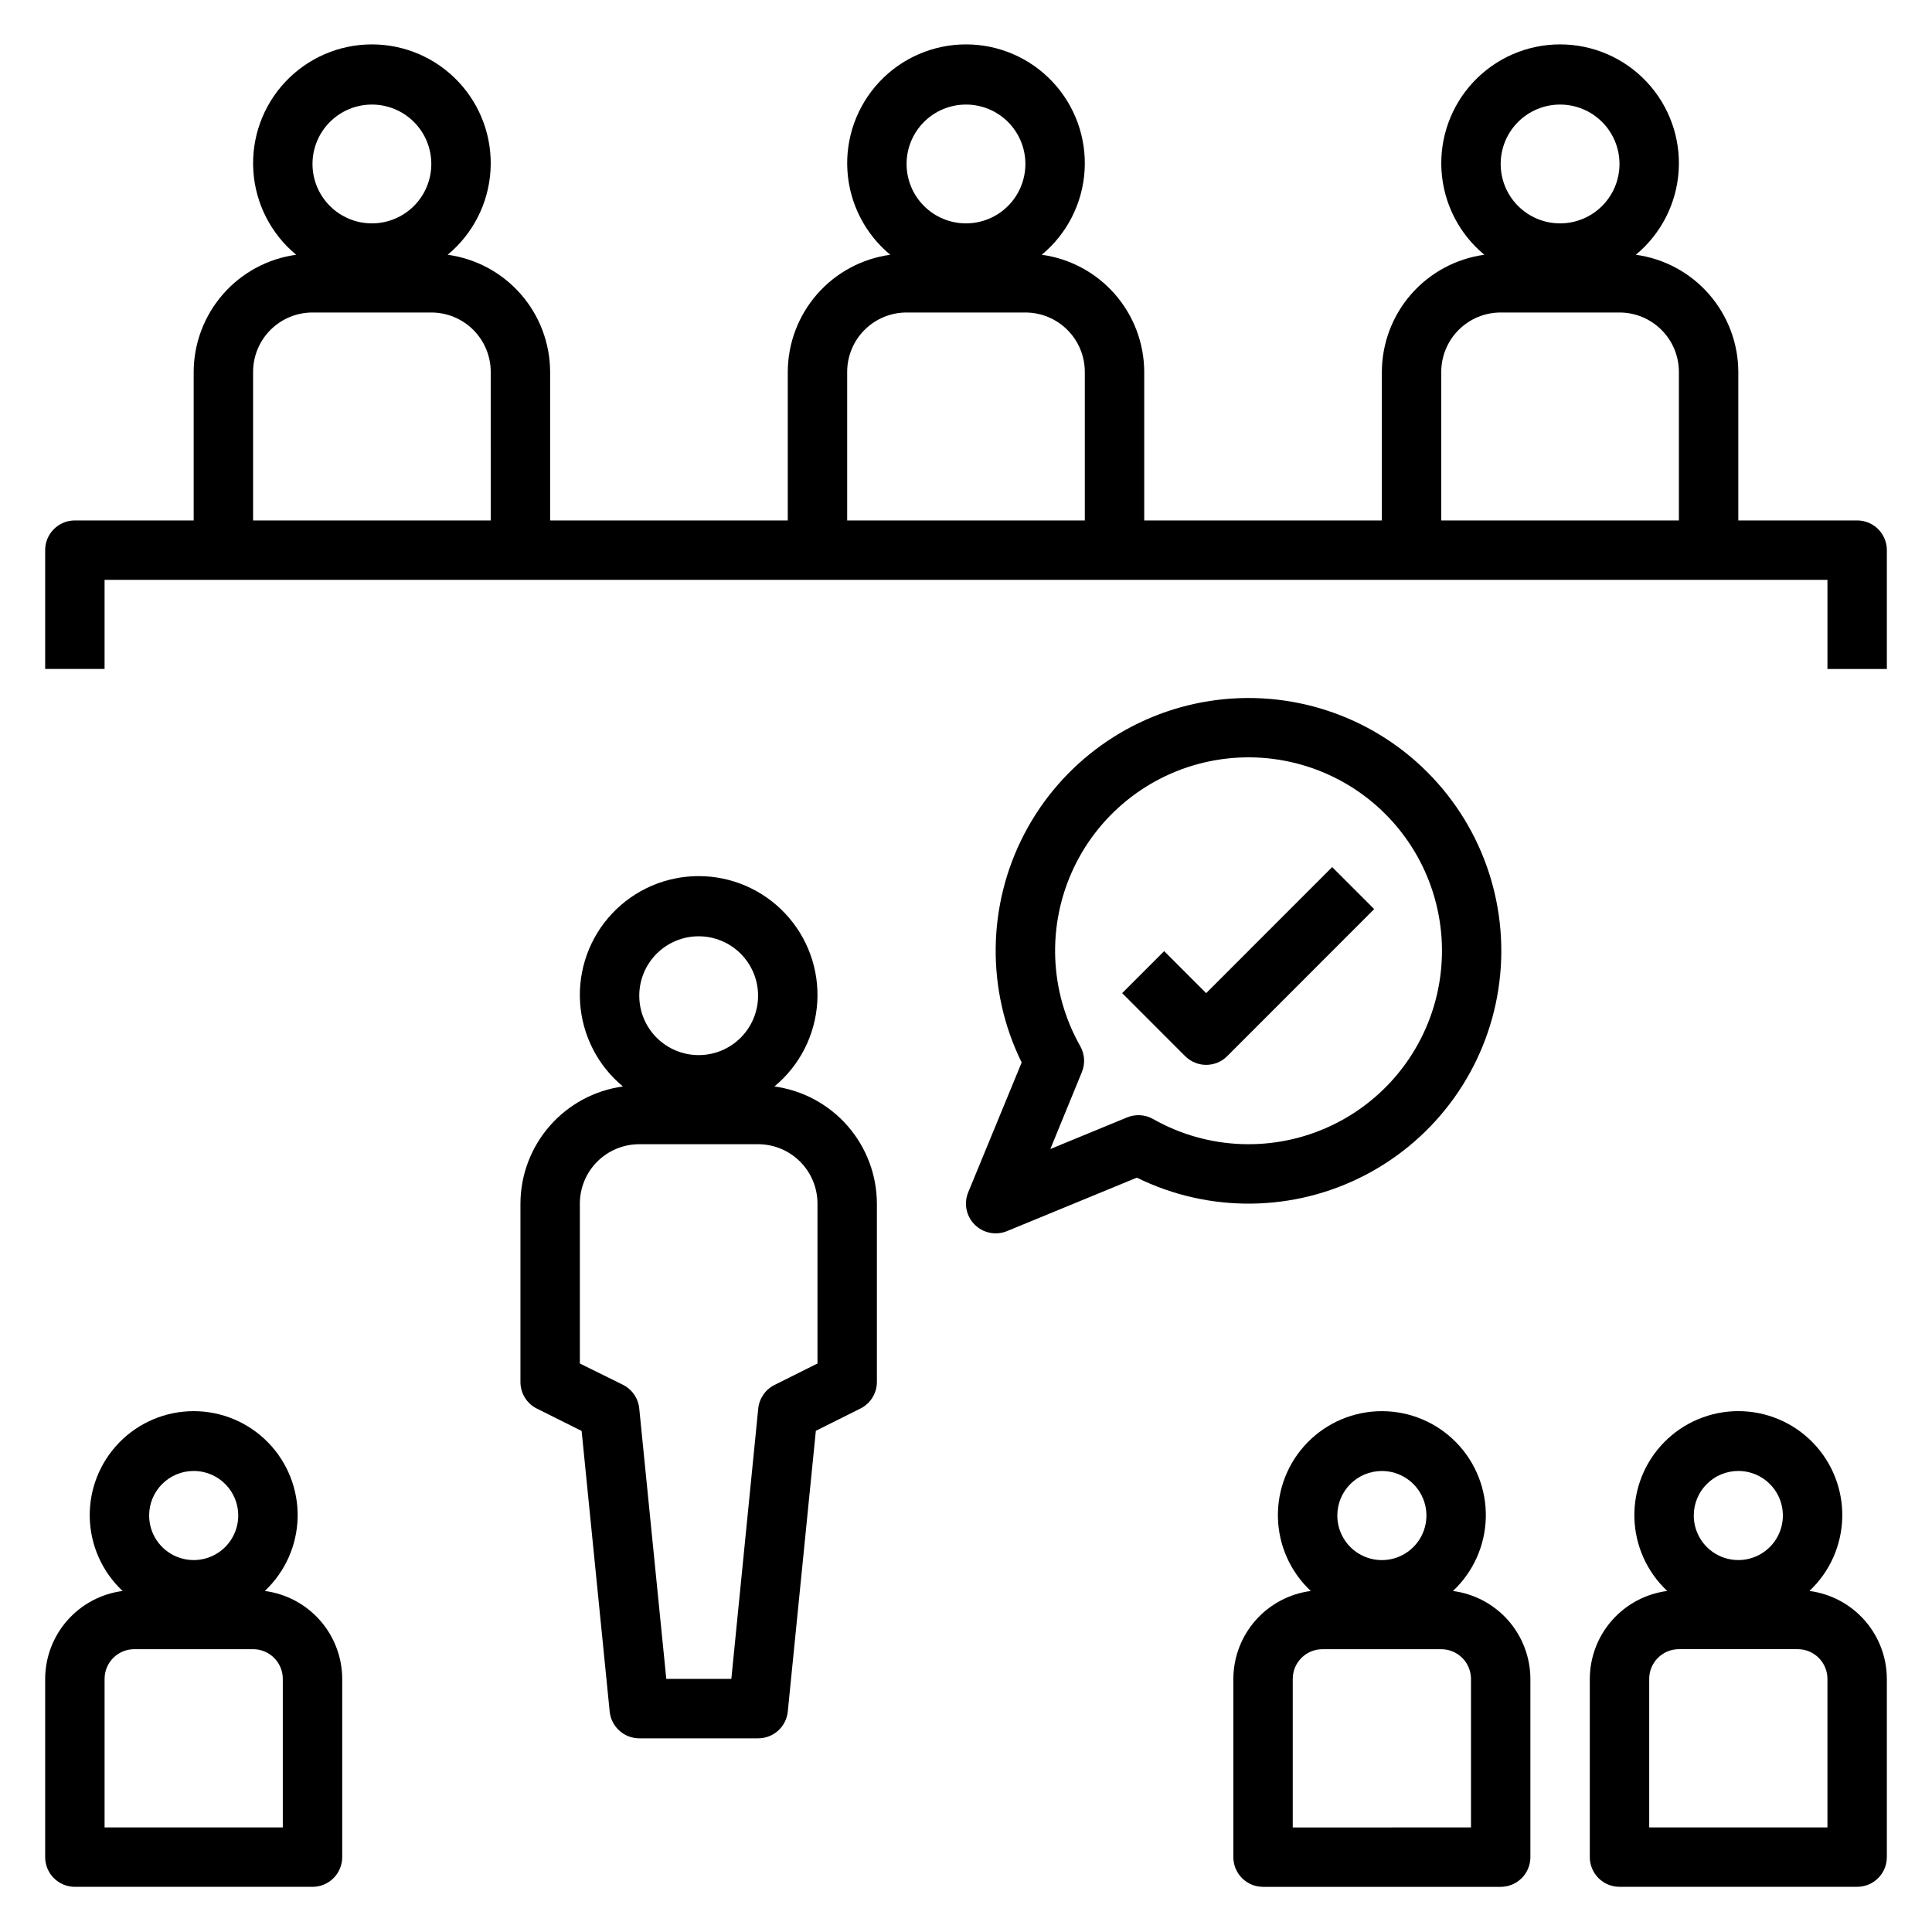
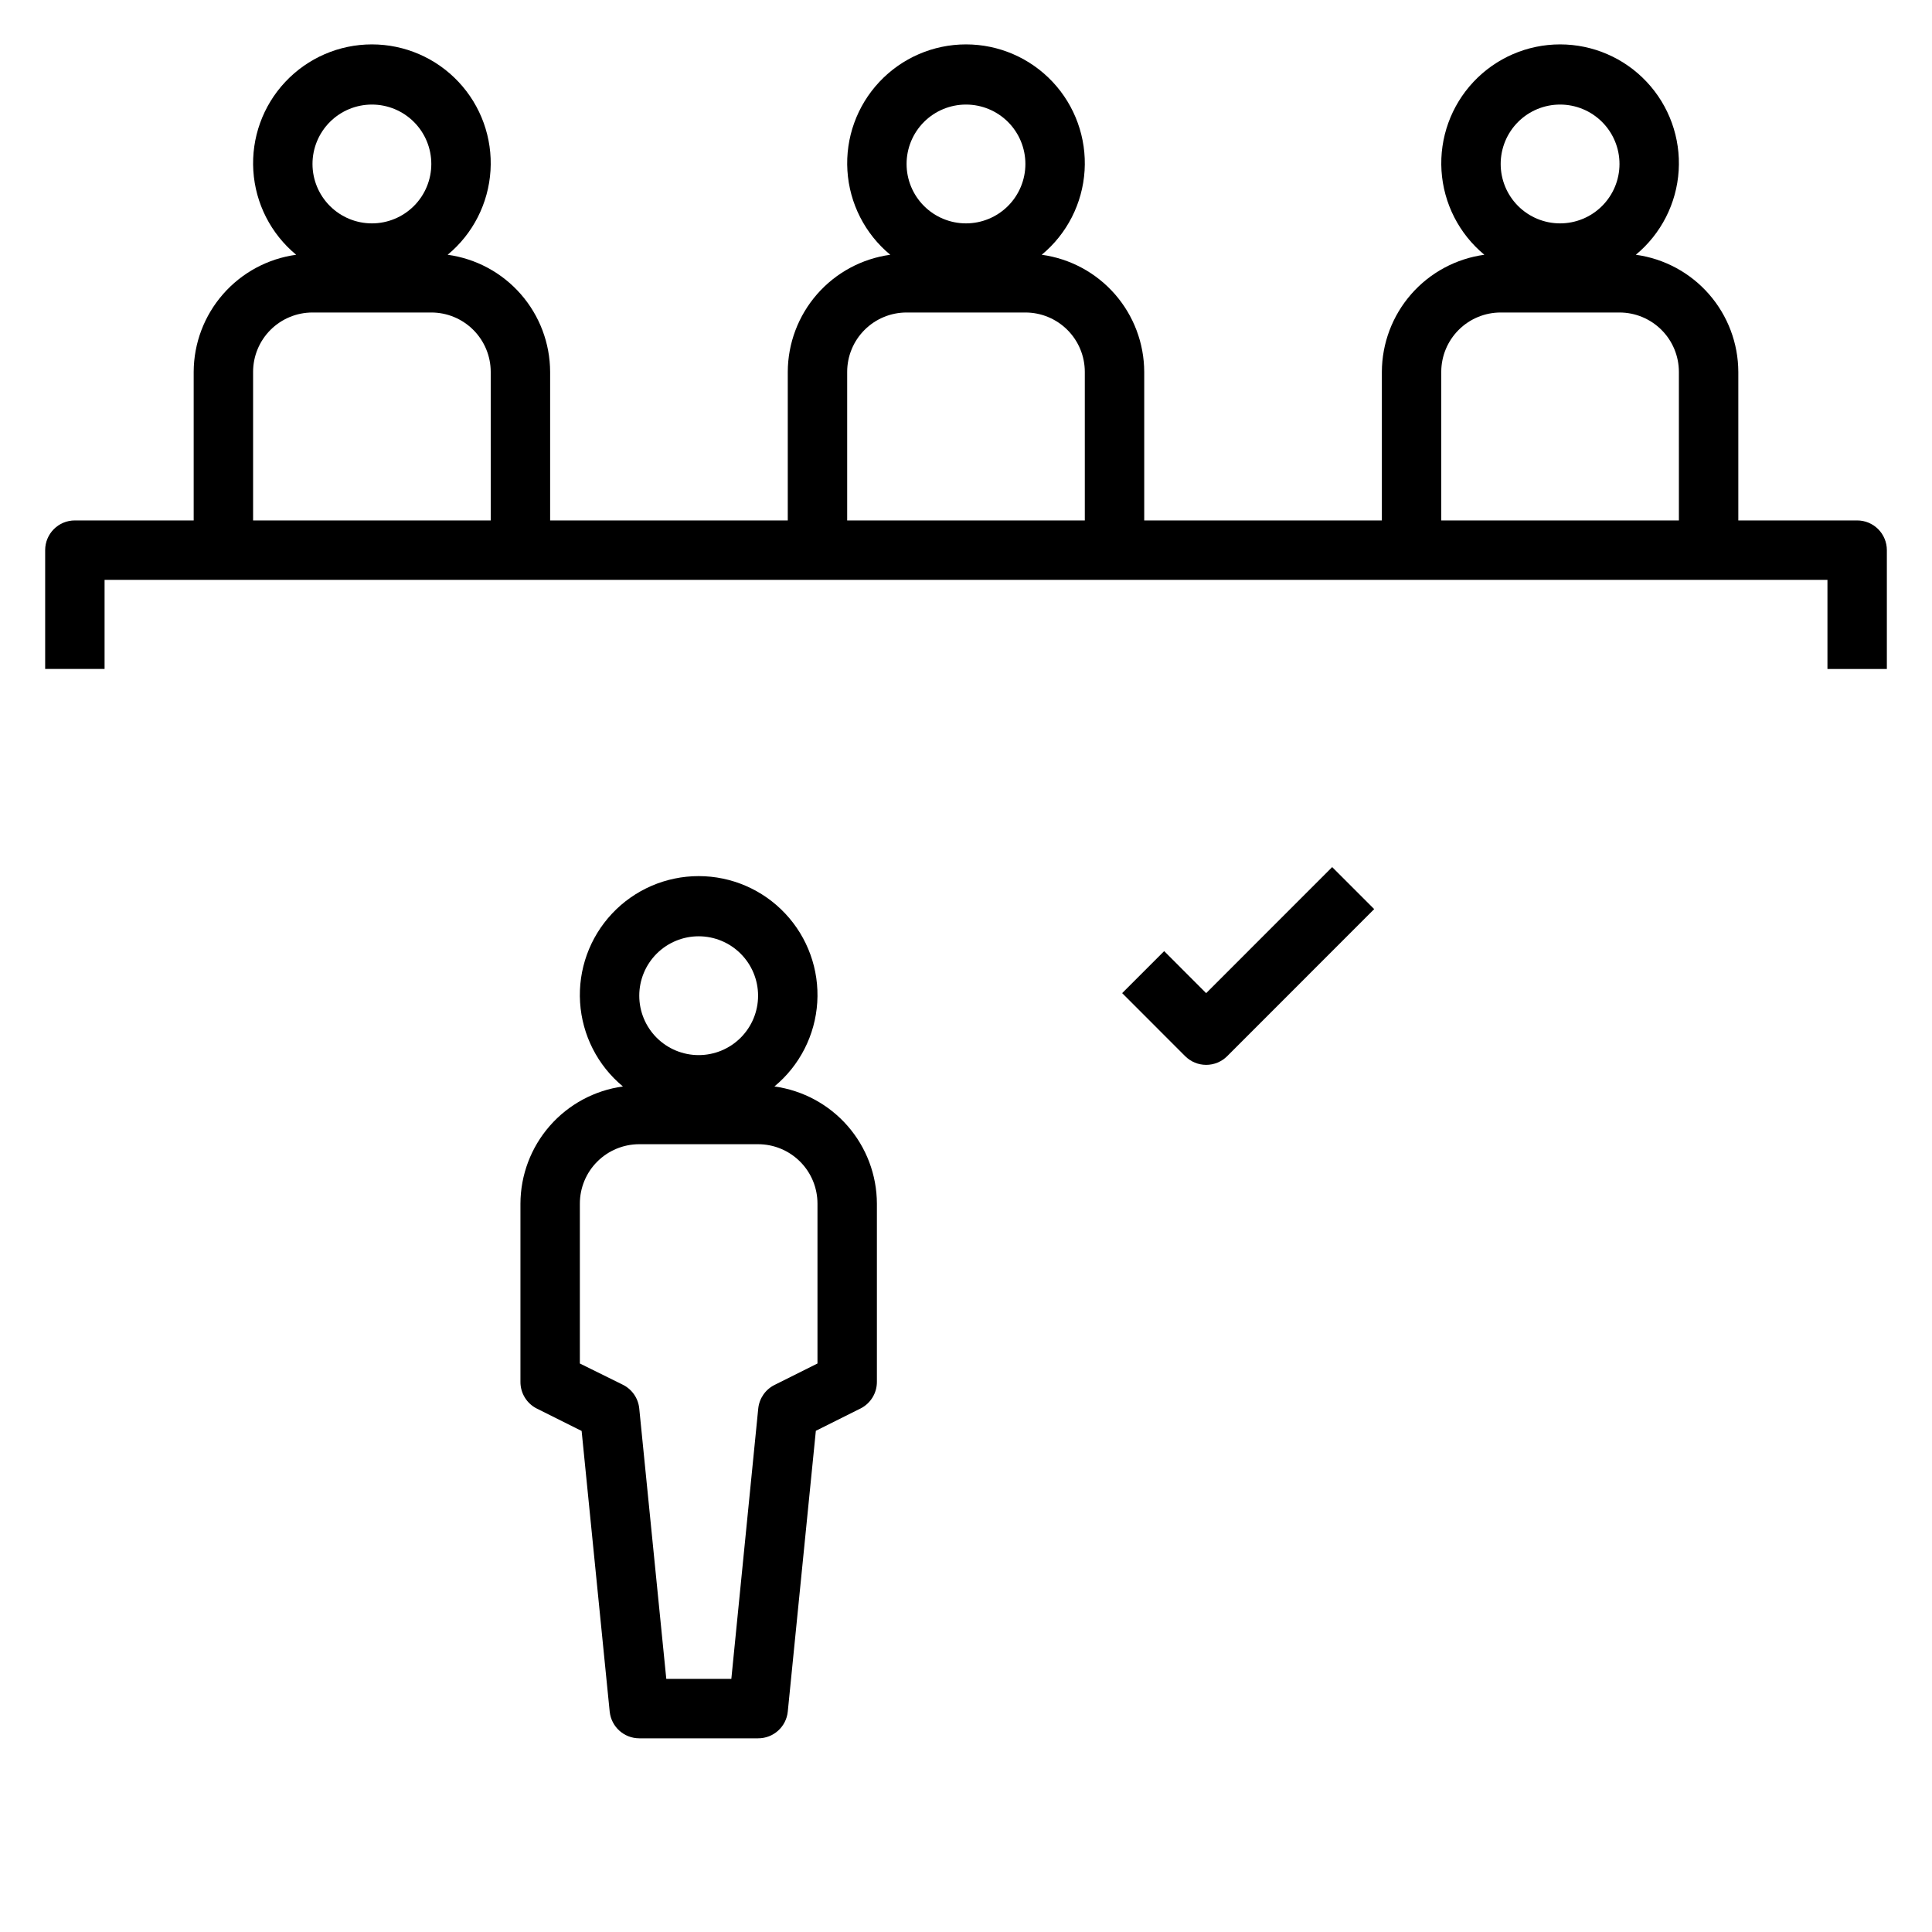
<svg xmlns="http://www.w3.org/2000/svg" fill="#000000" width="800px" height="800px" version="1.1" viewBox="144 144 512 512">
  <g>
    <path d="m636.16 281.92h-31.488v-39.359c-0.023-7.582-2.785-14.898-7.773-20.602-4.992-5.707-11.875-9.414-19.387-10.445 6.699-5.543 10.809-13.609 11.352-22.285 0.547-8.676-2.519-17.195-8.473-23.531-5.949-6.34-14.258-9.934-22.953-9.934-8.691 0-17 3.594-22.953 9.934-5.949 6.336-9.016 14.855-8.473 23.531 0.547 8.676 4.656 16.742 11.355 22.285-7.512 1.031-14.395 4.738-19.387 10.445-4.988 5.703-7.75 13.02-7.773 20.602v39.359h-62.977v-39.359c-0.023-7.582-2.785-14.898-7.773-20.602-4.992-5.707-11.875-9.414-19.387-10.445 6.699-5.543 10.809-13.609 11.355-22.285 0.543-8.676-2.523-17.195-8.473-23.531-5.953-6.34-14.262-9.934-22.953-9.934-8.695 0-17.004 3.594-22.953 9.934-5.953 6.336-9.02 14.855-8.473 23.531 0.543 8.676 4.652 16.742 11.352 22.285-7.512 1.031-14.395 4.738-19.387 10.445-4.988 5.703-7.75 13.02-7.773 20.602v39.359h-62.977v-39.359c-0.023-7.582-2.781-14.898-7.773-20.602-4.988-5.707-11.875-9.414-19.383-10.445 6.699-5.543 10.805-13.609 11.352-22.285 0.547-8.676-2.519-17.195-8.473-23.531-5.953-6.34-14.258-9.934-22.953-9.934-8.695 0-17 3.594-22.953 9.934-5.953 6.336-9.02 14.855-8.473 23.531 0.543 8.676 4.652 16.742 11.352 22.285-7.508 1.031-14.395 4.738-19.383 10.445-4.992 5.703-7.754 13.02-7.777 20.602v39.359h-31.488c-4.348 0-7.871 3.523-7.871 7.871v31.488h15.746v-23.613h456.58v23.617h15.742v-31.492c0-2.086-0.828-4.09-2.305-5.566-1.477-1.477-3.481-2.305-5.566-2.305zm-393.6-110.21c4.176 0 8.18 1.656 11.133 4.609 2.953 2.953 4.609 6.957 4.609 11.133s-1.656 8.18-4.609 11.133c-2.953 2.953-6.957 4.613-11.133 4.613-4.176 0-8.18-1.66-11.133-4.613-2.953-2.953-4.613-6.957-4.613-11.133s1.66-8.18 4.613-11.133c2.953-2.953 6.957-4.609 11.133-4.609zm31.488 110.21h-62.977v-39.359c0-4.176 1.66-8.18 4.609-11.133 2.953-2.953 6.957-4.613 11.133-4.613h31.488c4.176 0 8.18 1.66 11.133 4.613s4.613 6.957 4.613 11.133zm125.95-110.21c4.176 0 8.18 1.656 11.133 4.609 2.949 2.953 4.609 6.957 4.609 11.133s-1.66 8.18-4.609 11.133c-2.953 2.953-6.957 4.613-11.133 4.613s-8.18-1.66-11.133-4.613c-2.953-2.953-4.613-6.957-4.613-11.133s1.66-8.18 4.613-11.133c2.953-2.953 6.957-4.609 11.133-4.609zm31.488 110.21h-62.977v-39.359c0-4.176 1.656-8.18 4.609-11.133s6.957-4.613 11.133-4.613h31.488c4.176 0 8.18 1.66 11.133 4.613s4.613 6.957 4.613 11.133zm125.95-110.21c4.176 0 8.18 1.656 11.133 4.609 2.953 2.953 4.613 6.957 4.613 11.133s-1.66 8.18-4.613 11.133c-2.953 2.953-6.957 4.613-11.133 4.613s-8.18-1.66-11.133-4.613c-2.949-2.953-4.609-6.957-4.609-11.133s1.66-8.18 4.609-11.133c2.953-2.953 6.957-4.609 11.133-4.609zm31.488 110.21h-62.977v-39.359c0-4.176 1.66-8.18 4.613-11.133s6.957-4.613 11.133-4.613h31.488c4.176 0 8.18 1.66 11.133 4.613s4.609 6.957 4.609 11.133z" />
    <path d="m313.41 604.67h31.488c4.059 0.02 7.465-3.047 7.871-7.086l7.438-74.406 11.863-5.926h0.004c2.652-1.348 4.32-4.07 4.312-7.047v-47.23c-0.023-7.582-2.785-14.898-7.773-20.602-4.992-5.707-11.875-9.418-19.387-10.449 6.699-5.539 10.809-13.605 11.355-22.285 0.543-8.676-2.523-17.191-8.477-23.527-5.949-6.34-14.258-9.934-22.953-9.934-8.691 0-17 3.594-22.953 9.934-5.949 6.336-9.016 14.852-8.473 23.527 0.547 8.68 4.656 16.746 11.355 22.285-7.512 1.031-14.395 4.742-19.387 10.449-4.988 5.703-7.75 13.02-7.773 20.602v47.23c-0.016 2.996 1.672 5.746 4.352 7.086l11.863 5.926 7.438 74.406h0.004c0.422 4.008 3.805 7.047 7.832 7.047zm15.742-212.54v-0.004c4.176 0 8.184 1.66 11.133 4.613 2.953 2.953 4.613 6.957 4.613 11.133 0 4.176-1.66 8.18-4.613 11.133-2.949 2.953-6.957 4.609-11.133 4.609-4.172 0-8.18-1.656-11.133-4.609-2.949-2.953-4.609-6.957-4.609-11.133 0-4.176 1.66-8.18 4.609-11.133 2.953-2.953 6.961-4.613 11.133-4.613zm-31.484 113.21v-42.367c0-4.176 1.656-8.184 4.609-11.133 2.953-2.953 6.957-4.613 11.133-4.613h31.488c4.176 0 8.18 1.66 11.133 4.613 2.953 2.949 4.609 6.957 4.609 11.133v42.367l-11.391 5.691c-2.426 1.215-4.055 3.594-4.312 6.297l-7.125 71.594h-17.238l-7.164-71.633c-0.258-2.703-1.887-5.082-4.312-6.301z" />
-     <path d="m163.84 644.03h62.977c2.09 0 4.09-0.828 5.566-2.305 1.477-1.477 2.309-3.481 2.309-5.566v-47.234c-0.016-5.711-2.106-11.223-5.883-15.508-3.773-4.285-8.977-7.055-14.641-7.793 5.406-5.066 8.547-12.098 8.707-19.508 0.16-7.41-2.668-14.57-7.852-19.867-5.184-5.297-12.281-8.281-19.695-8.281-7.41 0-14.508 2.984-19.691 8.281-5.184 5.297-8.012 12.457-7.852 19.867 0.16 7.41 3.297 14.441 8.707 19.508-5.664 0.738-10.867 3.508-14.645 7.793-3.773 4.285-5.863 9.797-5.879 15.508v47.234c0 2.086 0.832 4.09 2.305 5.566 1.477 1.477 3.481 2.305 5.566 2.305zm31.488-110.21c4.777 0 9.082 2.875 10.91 7.289 1.828 4.41 0.816 9.488-2.559 12.867-3.379 3.379-8.457 4.387-12.867 2.559-4.414-1.828-7.289-6.133-7.289-10.906 0-6.523 5.285-11.809 11.805-11.809zm-23.613 55.102c0-4.348 3.523-7.871 7.871-7.871h31.488c2.086 0 4.09 0.828 5.566 2.305 1.477 1.477 2.305 3.481 2.305 5.566v39.359l-47.23 0.004z" />
-     <path d="m623.51 565.62c5.41-5.066 8.547-12.098 8.707-19.508 0.164-7.41-2.668-14.57-7.852-19.867-5.184-5.297-12.281-8.281-19.691-8.281s-14.512 2.984-19.691 8.281c-5.184 5.297-8.016 12.457-7.856 19.867 0.16 7.41 3.301 14.441 8.707 19.508-5.664 0.738-10.867 3.508-14.641 7.793-3.777 4.285-5.863 9.797-5.879 15.508v47.234c0 2.086 0.828 4.09 2.305 5.566 1.477 1.477 3.477 2.305 5.566 2.305h62.977c2.086 0 4.09-0.828 5.566-2.305 1.477-1.477 2.305-3.481 2.305-5.566v-47.234c-0.016-5.711-2.106-11.223-5.879-15.508-3.777-4.285-8.98-7.055-14.645-7.793zm-18.836-31.801c4.773 0 9.082 2.875 10.91 7.289 1.824 4.41 0.816 9.488-2.562 12.867-3.375 3.379-8.453 4.387-12.867 2.559-4.414-1.828-7.289-6.133-7.289-10.906 0-6.523 5.285-11.809 11.809-11.809zm23.617 94.465h-47.234v-39.363c0-4.348 3.523-7.871 7.871-7.871h31.488c2.09 0 4.09 0.828 5.566 2.305 1.477 1.477 2.309 3.481 2.309 5.566z" />
-     <path d="m470.85 588.93v47.234c0 2.086 0.828 4.09 2.305 5.566 1.477 1.477 3.481 2.305 5.566 2.305h62.977c2.086 0 4.09-0.828 5.566-2.305 1.477-1.477 2.305-3.481 2.305-5.566v-47.234c-0.016-5.711-2.106-11.223-5.879-15.508-3.777-4.285-8.98-7.055-14.645-7.793 5.41-5.066 8.547-12.098 8.711-19.508 0.16-7.41-2.672-14.57-7.856-19.867-5.184-5.297-12.281-8.281-19.691-8.281-7.41 0-14.508 2.984-19.691 8.281s-8.016 12.457-7.856 19.867c0.16 7.41 3.301 14.441 8.707 19.508-5.66 0.738-10.867 3.508-14.641 7.793-3.773 4.285-5.863 9.797-5.879 15.508zm39.359-55.105v0.004c4.777 0 9.082 2.875 10.91 7.289 1.828 4.41 0.816 9.488-2.562 12.867-3.375 3.379-8.453 4.387-12.867 2.559-4.41-1.828-7.289-6.133-7.289-10.906 0-6.523 5.285-11.809 11.809-11.809zm-23.617 55.105c0-4.348 3.523-7.871 7.871-7.871h31.488c2.09 0 4.09 0.828 5.566 2.305s2.309 3.481 2.309 5.566v39.359l-47.234 0.004z" />
-     <path d="m402.3 468.54c2.246 2.25 5.625 2.926 8.566 1.719l34.41-14.168-0.004-0.004c19.145 9.426 41.633 9.168 60.555-0.695s32.016-28.148 35.258-49.238c3.242-21.09-3.758-42.465-18.848-57.551-15.086-15.09-36.461-22.086-57.551-18.848-21.09 3.242-39.375 16.336-49.238 35.258-9.859 18.922-10.117 41.41-0.695 60.555l-14.168 34.41c-1.211 2.938-0.535 6.316 1.715 8.562zm27.984-47.285c-8.227-14.508-8.883-32.113-1.758-47.191 7.129-15.082 21.145-25.75 37.578-28.605 16.434-2.852 33.227 2.465 45.02 14.258 11.793 11.797 17.113 28.59 14.258 45.023-2.852 16.43-13.523 30.449-28.602 37.574-15.082 7.125-32.684 6.469-47.191-1.758-2.109-1.195-4.648-1.355-6.891-0.434l-20.348 8.383 8.344-20.355c0.934-2.238 0.781-4.781-0.41-6.894z" />
    <path d="m463.65 426.2c2.086 0 4.09-0.828 5.566-2.305l38.957-38.973-11.133-11.133-33.395 33.402-11.129-11.133-11.133 11.133 16.695 16.703h0.004c1.477 1.477 3.477 2.305 5.566 2.305z" />
  </g>
</svg>